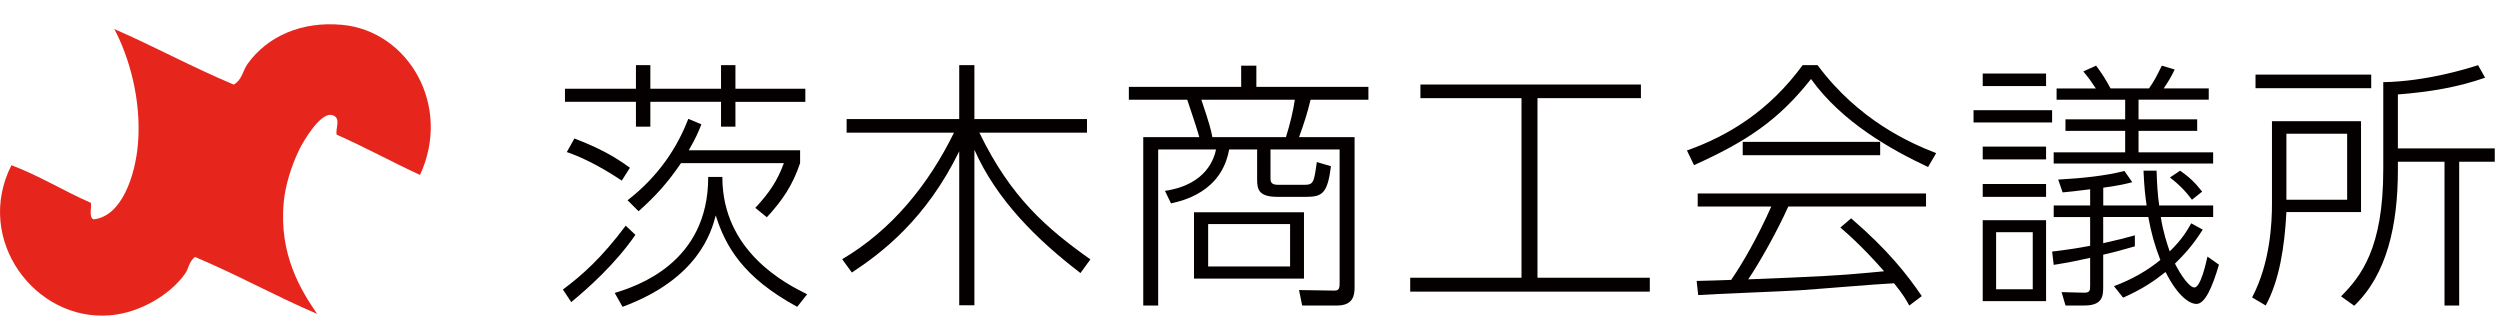
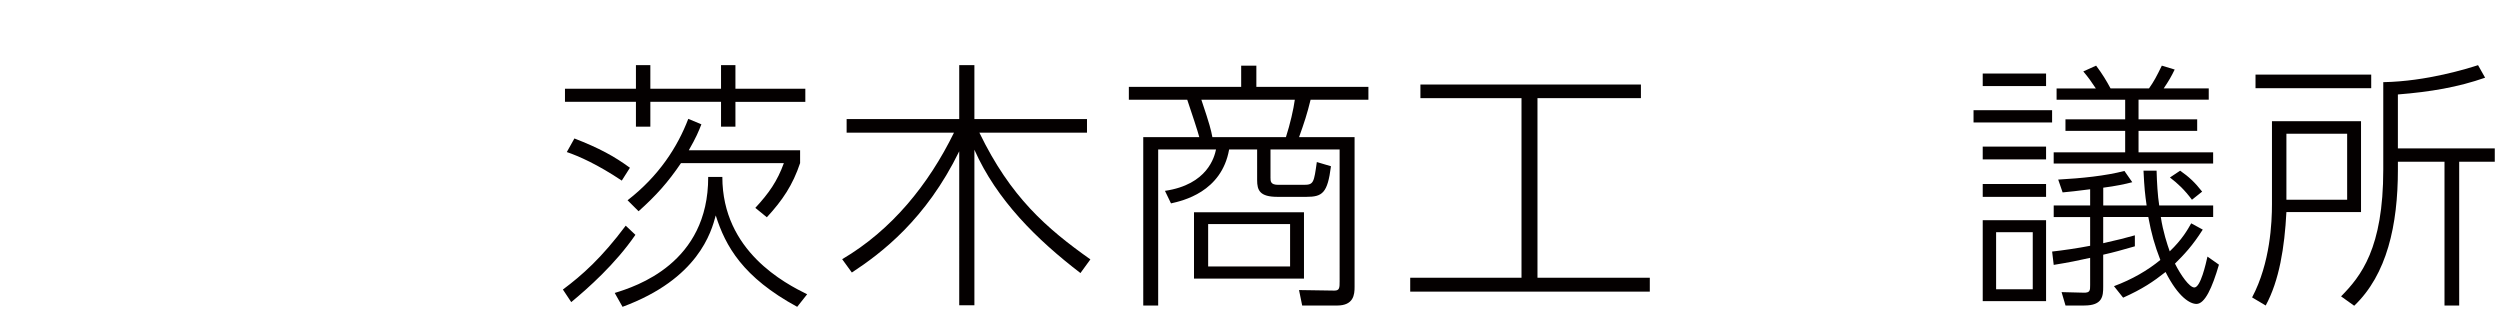
<svg xmlns="http://www.w3.org/2000/svg" version="1.1" id="レイヤー_1" x="0px" y="0px" width="162.167px" height="20.5px" viewBox="0 0 162.167 20.5" enable-background="new 0 0 162.167 20.5" xml:space="preserve">
-   <path fill="#E6251C" d="M27.244,11.347c-1.83-0.845-3.557-1.794-5.408-2.614c-0.085-0.439,0.313-1.079-0.272-1.263  c-0.766-0.242-1.906,1.723-2.163,2.255c-0.518,1.08-0.887,2.299-0.991,3.334c-0.346,3.458,1.142,5.823,2.163,7.302  c-2.716-1.158-5.199-2.553-7.932-3.695c-0.411,0.345-0.381,0.722-0.632,1.081c-0.914,1.306-2.856,2.536-4.868,2.706  c-4.871,0.408-8.841-4.923-6.399-9.737c1.83,0.692,3.382,1.668,5.139,2.435c0.11,0.169-0.161,0.913,0.179,1.079  c1.864-0.19,2.713-2.887,2.886-4.864C9.194,6.493,8.37,3.673,7.413,1.882c2.637,1.15,5.083,2.488,7.751,3.606  c0.544-0.313,0.586-0.917,0.902-1.354c1.289-1.785,3.502-2.768,6.13-2.523C26.494,2.013,29.328,6.858,27.244,11.347z" />
  <g>
    <path fill="#040000" d="M36.513,18.781c1.256-0.935,2.513-2.053,4.076-4.142l0.628,0.594c-1.309,1.903-3.073,3.463-4.162,4.364   L36.513,18.781z M42.186,4.227v1.529h4.585V4.227h0.934v1.529h4.534v0.85h-4.534v1.612h-0.934V6.603h-4.585v1.613h-0.935V6.603   h-4.603V5.754h4.603V4.227H42.186z M40.333,11.715c-1.579-1.053-2.769-1.579-3.566-1.852l0.493-0.882   c1.612,0.628,2.581,1.154,3.601,1.901L40.333,11.715z M39.875,19.003c1.376-0.425,6.081-1.92,6.063-7.524h0.918   c0,4.824,4.092,6.914,5.501,7.609l-0.646,0.815c-3.532-1.919-4.653-3.939-5.283-5.928c-0.287,1.069-1.12,4.109-6.046,5.928   L39.875,19.003z M40.708,12.991c2.038-1.578,3.244-3.465,3.939-5.282l0.85,0.355c-0.188,0.477-0.323,0.816-0.816,1.682h7.219v0.833   c-0.477,1.426-1.139,2.412-2.157,3.515l-0.748-0.61c0.882-0.951,1.428-1.733,1.852-2.904h-6.673   c-0.85,1.256-1.613,2.104-2.751,3.123L40.708,12.991z" />
    <path fill="#040000" d="M70.085,17.712c-2.837-2.174-5.435-4.74-6.879-8v10.089h-0.984V9.814c-2.158,4.415-5.027,6.591-6.965,7.864   l-0.628-0.865c3.21-1.887,5.605-4.841,7.252-8.206h-6.963V7.725h7.304V4.227h0.984v3.498h7.304v0.882h-6.98   c2.021,4.178,4.348,6.198,7.2,8.219L70.085,17.712z" />
    <path fill="#040000" d="M82.412,11.496c0,0.272,0,0.493,0.509,0.493h1.665c0.628,0,0.646-0.152,0.832-1.478l0.917,0.272   c-0.22,1.75-0.562,1.986-1.596,1.986h-1.87c-1.154,0-1.323-0.424-1.323-1.086V9.695h-1.816c-0.491,2.771-3.023,3.33-3.771,3.498   l-0.392-0.813c2.77-0.408,3.211-2.209,3.313-2.686h-3.753v10.124h-0.968V8.896h3.635c-0.069-0.289-0.51-1.631-0.782-2.428h-3.787   V5.636h7.286V4.26h0.985v1.376h7.268v0.832h-3.75c-0.223,0.917-0.408,1.478-0.748,2.428h3.601v9.716   c0,0.491-0.052,1.207-1.14,1.207h-2.259l-0.205-1.004l2.295,0.035c0.339,0,0.339-0.187,0.339-0.61V9.695h-4.484V11.496z    M84.585,18.07h-7.134v-4.299h7.134V18.07z M83.414,8.896c0.273-0.849,0.492-1.799,0.577-2.428h-6.063   c0.544,1.612,0.629,1.97,0.715,2.428H83.414z M83.684,14.535h-5.315v2.751h5.315V14.535z" />
    <path fill="#040000" d="M106.441,5.483v0.883h-6.71v11.65h7.286v0.901H91.476v-0.901h7.219V6.367h-6.557V5.483H106.441z" />
-     <path fill="#040000" d="M117.9,4.227c2.65,3.566,5.979,5.044,7.695,5.706l-0.527,0.9c-2.36-1.104-5.588-2.904-7.593-5.708   c-2.106,2.667-4.158,4.042-7.589,5.587l-0.46-0.951c2.683-0.951,5.333-2.564,7.507-5.537h0.967V4.227z M120.076,14.163   c2.394,2.056,3.65,3.669,4.584,5.043l-0.813,0.613c-0.206-0.375-0.359-0.662-0.985-1.444c-0.918,0.034-5.282,0.406-6.183,0.459   c-1.037,0.068-5.604,0.238-6.522,0.307l-0.101-0.917c0.151,0,1.968-0.053,2.24-0.068c0.748-1.087,1.716-2.769,2.601-4.758h-4.772   v-0.849h14.81v0.849H116c-0.716,1.598-1.851,3.616-2.598,4.722c4.381-0.17,5.926-0.238,8.813-0.525   c-0.425-0.477-1.443-1.647-2.837-2.837L120.076,14.163z M113.044,9.203h8.916v0.865h-8.916V9.203z" />
    <path fill="#040000" d="M133.113,7.147v0.799h-5.096V7.147H133.113z M132.722,4.771v0.813h-4.109V4.771H132.722z M132.722,9.508   v0.832h-4.109V9.508H132.722z M132.722,11.936v0.832h-4.109v-0.832H132.722z M132.722,14.282v5.25h-4.109v-5.25H132.722z    M131.858,15.062h-2.377v3.703h2.377V15.062z M136.427,13.33h2.818c-0.103-0.713-0.151-1.153-0.203-2.259h0.849   c0.02,0.747,0.068,1.612,0.171,2.259h3.499v0.748h-3.396c0.138,0.934,0.425,1.802,0.578,2.226c0.8-0.764,1.154-1.392,1.394-1.817   l0.748,0.407c-0.679,1.071-1.223,1.631-1.802,2.207c0.375,0.746,0.937,1.547,1.257,1.547c0.407,0,0.747-1.547,0.852-2.004   l0.744,0.525c-0.442,1.51-0.914,2.546-1.459,2.546c-0.408,0-1.172-0.424-2.004-2.071c-0.797,0.627-1.497,1.104-2.752,1.665   l-0.594-0.746c1.188-0.443,2.175-1.02,3.008-1.7c-0.374-0.968-0.58-1.701-0.782-2.786h-2.925v1.699   c1.035-0.238,1.391-0.321,2.054-0.511v0.713c-0.899,0.255-1.306,0.376-2.054,0.544v2.071c0,0.61-0.036,1.224-1.224,1.224h-1.221   l-0.255-0.868l1.41,0.036c0.443,0.016,0.443-0.138,0.443-0.493v-1.765c-0.852,0.187-1.325,0.287-2.363,0.456l-0.103-0.865   c0.63-0.068,1.699-0.223,2.466-0.374v-1.865h-2.363V13.33h2.363v-1.053c-0.953,0.119-1.209,0.152-1.785,0.204l-0.287-0.832   c1.527-0.085,3.056-0.238,4.296-0.56l0.509,0.73c-0.44,0.119-1.087,0.253-1.883,0.356v1.153H136.427z M135.951,5.738   c-0.307-0.459-0.457-0.681-0.814-1.105l0.831-0.375c0.408,0.543,0.662,0.968,0.937,1.477h2.494   c0.323-0.458,0.493-0.782,0.832-1.477l0.833,0.253c-0.203,0.425-0.389,0.748-0.712,1.224h2.922v0.731h-4.554v1.274h3.804v0.747   h-3.804v1.393h4.839v0.729h-10.343V9.883h4.637V8.489h-3.873V7.742h3.873V6.468h-4.449v-0.73H135.951z M142.185,12.957   c-0.494-0.661-0.918-1.053-1.428-1.444l0.661-0.441c0.562,0.392,0.951,0.747,1.428,1.358L142.185,12.957z" />
    <path fill="#040000" d="M153.152,7.861v5.894h-4.84c-0.12,2.295-0.46,4.431-1.343,6.062l-0.883-0.525   c1.188-2.243,1.289-4.894,1.289-6.047V7.861H153.152z M153.813,4.839v0.882h-7.505V4.839H153.813z M152.252,8.676h-3.94v4.28h3.94   V8.676z M155.544,10.493v0.51c0,3.601-0.712,6.81-2.835,8.83l-0.851-0.609c1.291-1.309,2.737-3.109,2.737-8.221V5.33   c2.837-0.051,5.52-0.901,6.148-1.103l0.458,0.813c-1.749,0.612-3.531,0.918-5.658,1.087v3.499h6.285v0.866h-2.308v9.326h-0.953   v-9.326H155.544z" />
  </g>
</svg>